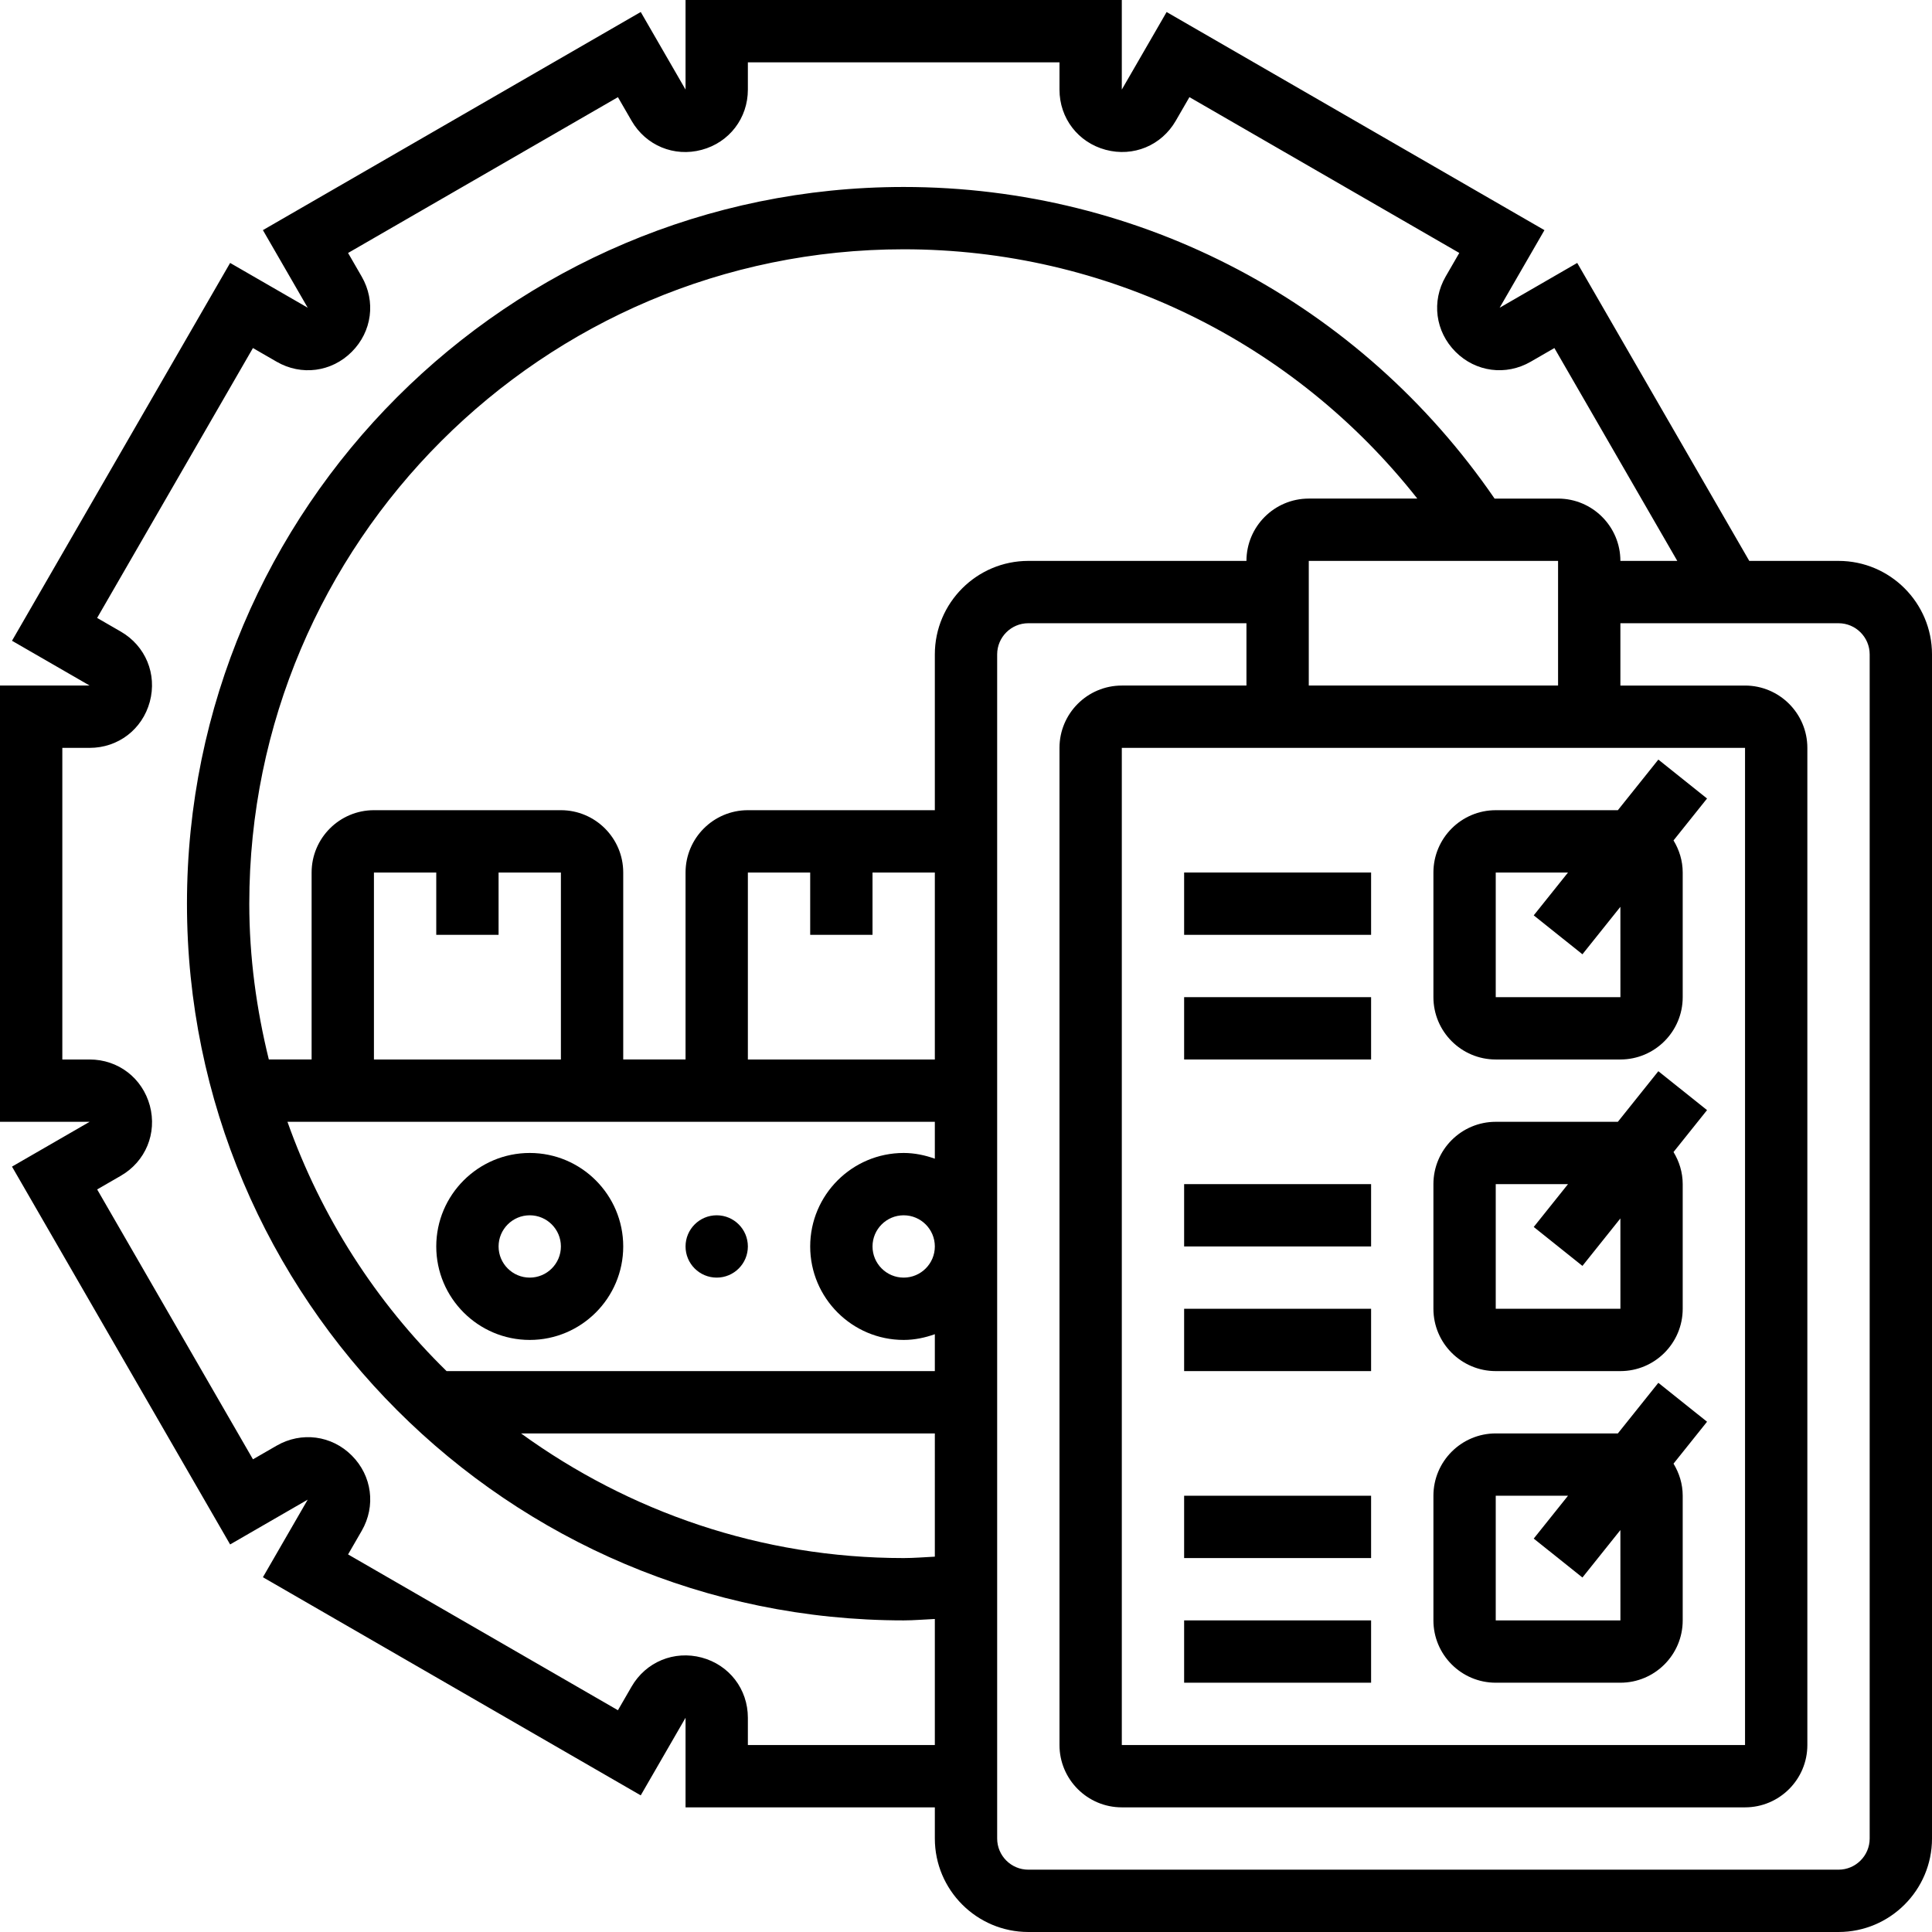
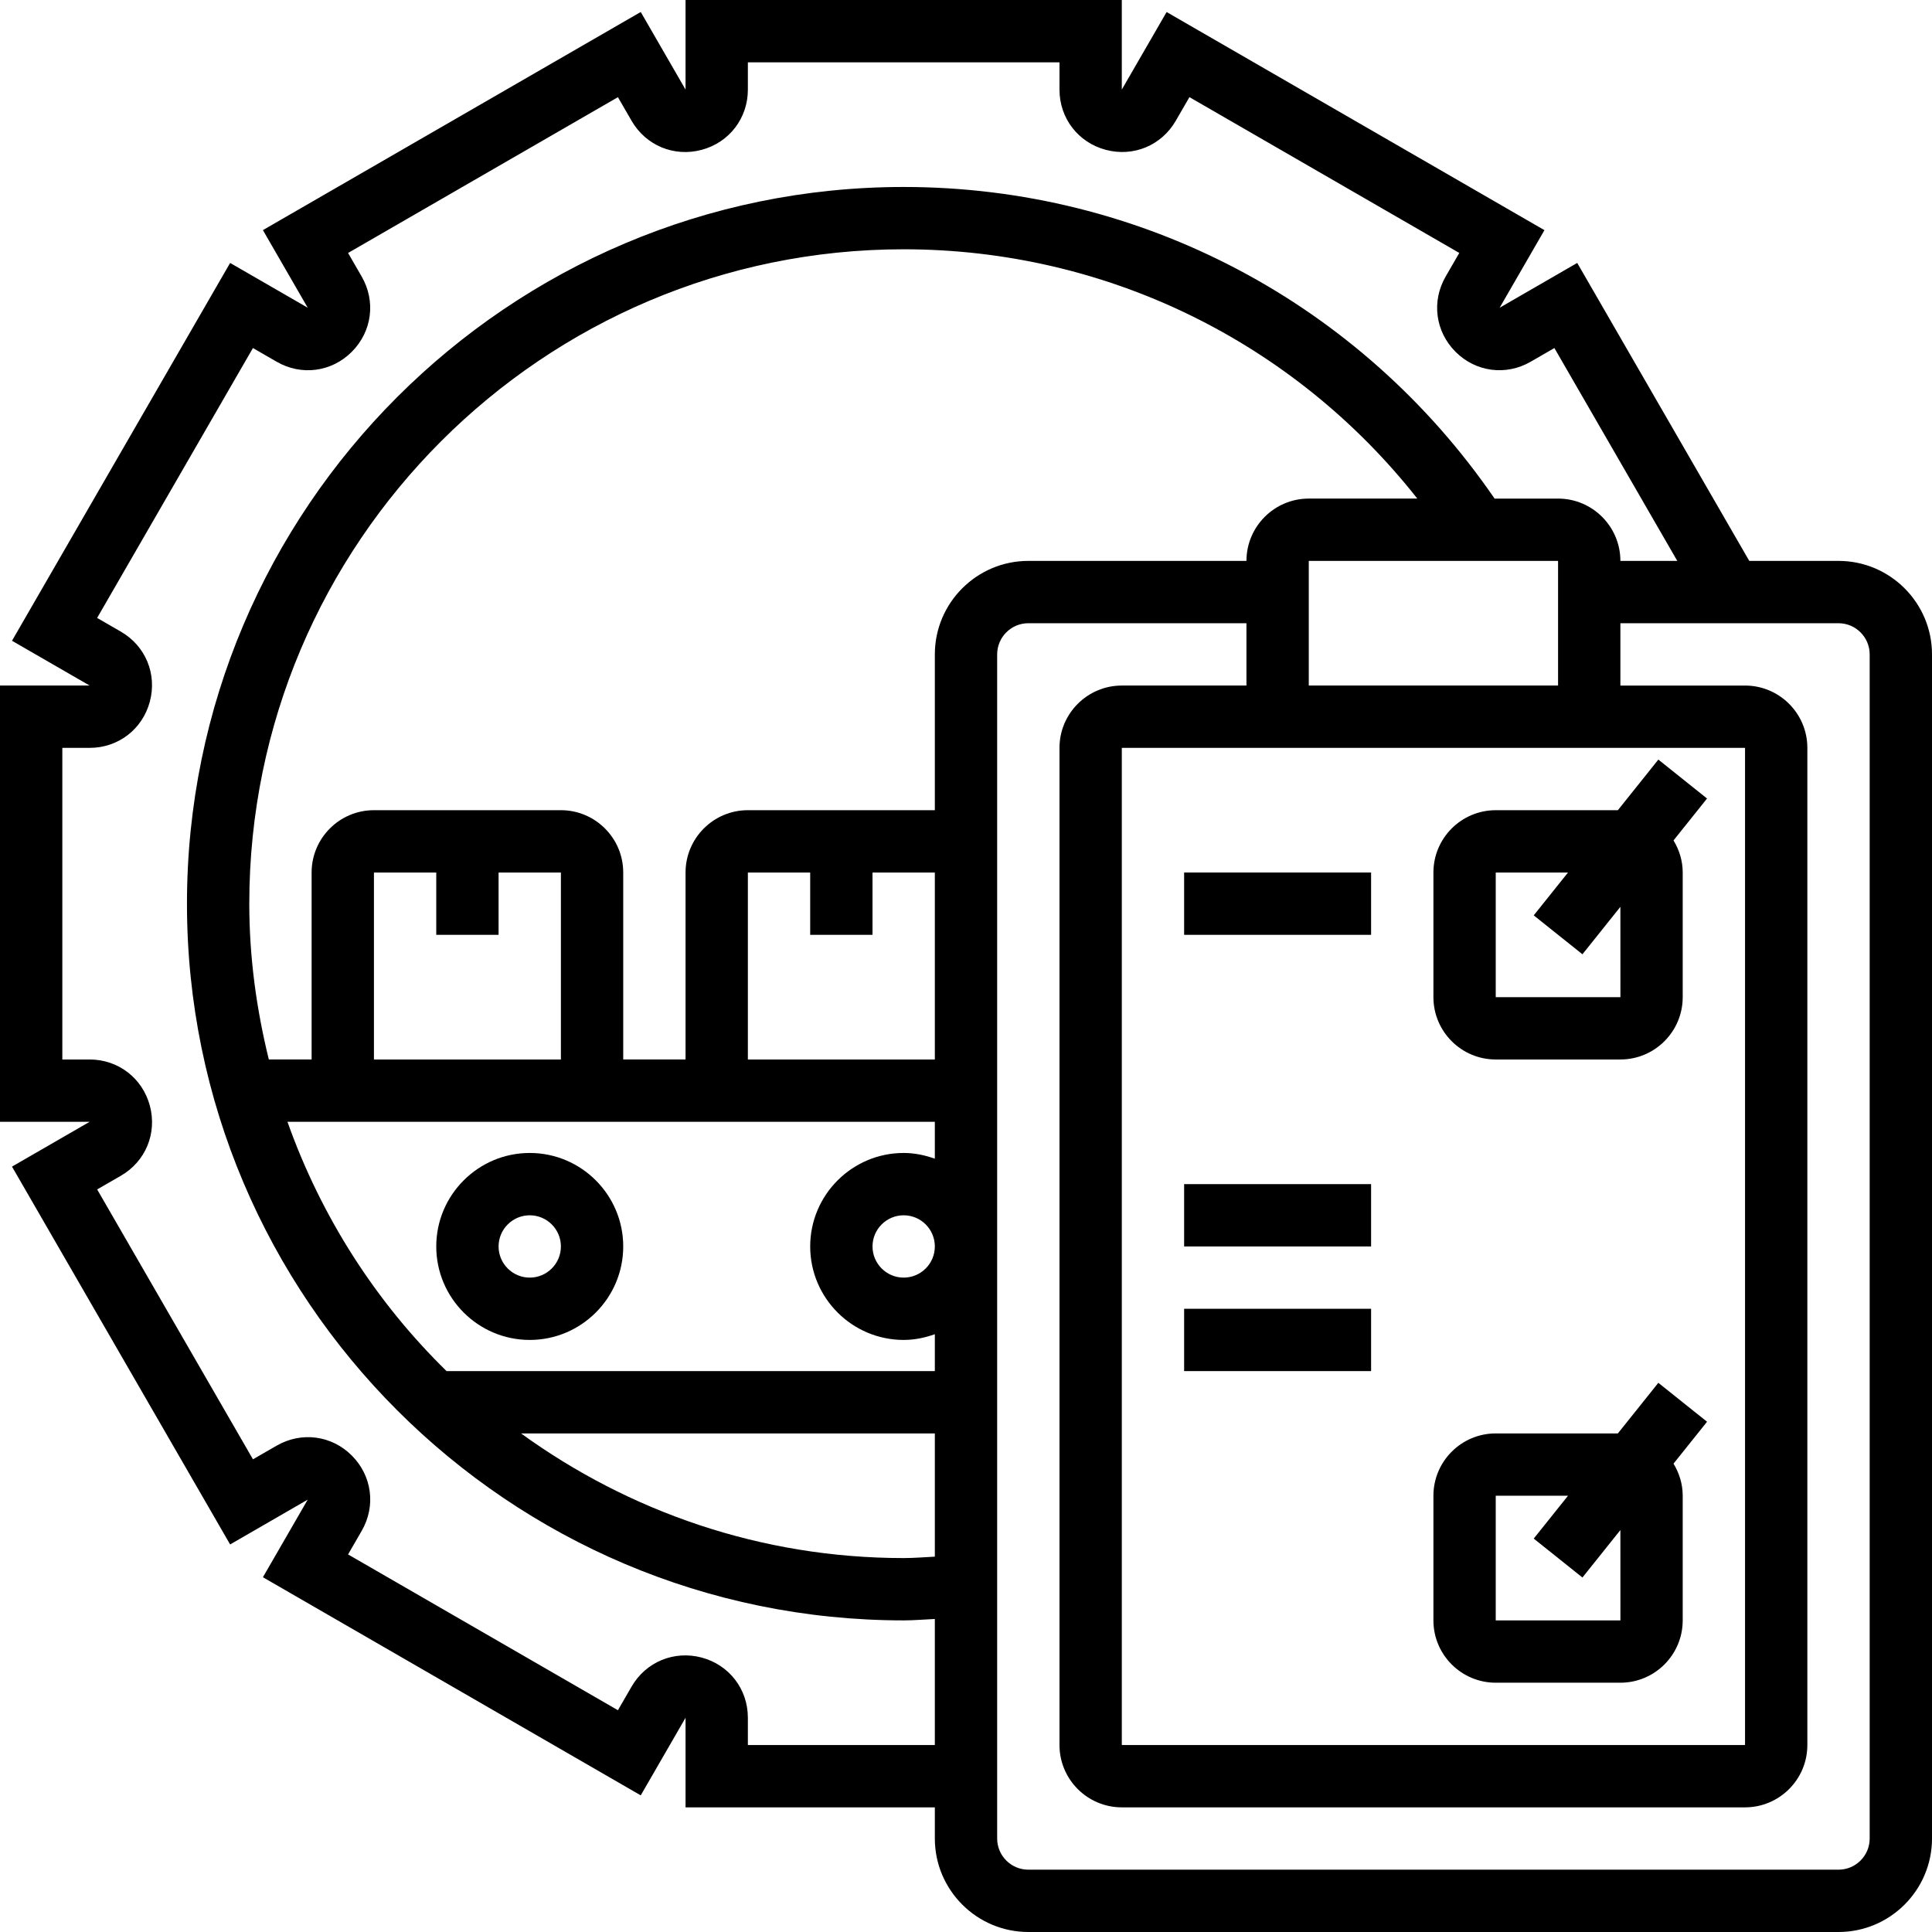
<svg xmlns="http://www.w3.org/2000/svg" id="Capa_1" enable-background="new 0 0 512 512" height="512" viewBox="0 0 512 512" width="512">
  <g>
    <g>
      <path d="m487.226 148.645h-23.651l-45.593-78.964-20.563 11.875 11.875-20.563-100.129-57.805-11.875 20.554v-23.742h-115.613v23.742l-11.875-20.563-100.129 57.807 11.875 20.563-20.562-11.867-57.807 100.129 20.571 11.867h-23.75v115.612h23.75l-20.571 11.875 57.806 100.129 20.563-11.875-11.875 20.563 100.129 57.806 11.875-20.563v23.742h66.065v8.258c0 13.659 11.115 24.774 24.774 24.774h214.71c13.659.001 24.774-11.114 24.774-24.773v-313.807c0-13.658-11.115-24.774-24.774-24.774zm-289.032 313.807v-7.226c0-7.581-4.922-13.989-12.238-15.955-7.3-1.941-14.782 1.131-18.581 7.697l-3.617 6.26-71.515-41.29 3.617-6.26c3.79-6.565 2.733-14.584-2.626-19.943-5.335-5.351-13.345-6.408-19.927-2.618l-6.268 3.617-41.29-71.523 6.268-3.617c6.565-3.79 9.654-11.256 7.697-18.581-1.982-7.317-8.382-12.238-15.963-12.238h-7.234v-82.581h7.234c7.581 0 13.981-4.922 15.955-12.238 1.957-7.317-1.131-14.79-7.697-18.581l-6.268-3.617 41.29-71.523 6.268 3.617c6.557 3.807 14.592 2.742 19.927-2.618 5.359-5.359 6.417-13.378 2.626-19.943l-3.609-6.251 71.515-41.29 3.617 6.26c3.79 6.565 11.281 9.662 18.581 7.697 7.317-1.965 12.238-8.382 12.238-15.963v-7.226h82.581v7.226c0 7.581 4.922 13.989 12.238 15.955 7.333 1.965 14.79-1.131 18.581-7.697l3.617-6.26 71.515 41.29-3.617 6.26c-3.79 6.565-2.733 14.584 2.626 19.943 5.343 5.351 13.353 6.417 19.927 2.618l6.268-3.617 32.57 56.411h-15.079c0-9.109-7.407-16.516-16.516-16.516h-16.822c-35.534-51.77-93.63-82.581-156.598-82.581-104.737 0-189.935 85.207-189.935 189.935s85.198 189.935 189.935 189.935c2.758 0 5.5-.256 8.258-.372v33.404zm49.548-49.92c-2.758.132-5.5.372-8.258.372-37.88 0-72.844-12.346-101.401-33.032h109.659zm-8.258-106.984c-13.659 0-24.774 11.115-24.774 24.774s11.115 24.774 24.774 24.774c2.907 0 5.665-.595 8.258-1.519v9.778h-129.396c-18.738-18.325-33.222-40.877-42.166-66.065h171.561v9.778c-2.592-.925-5.35-1.52-8.257-1.52zm8.258 24.775c0 4.55-3.7 8.258-8.258 8.258s-8.258-3.708-8.258-8.258 3.7-8.258 8.258-8.258 8.258 3.707 8.258 8.258zm-115.613-82.581v-16.516h16.516v49.548h-49.548v-49.548h16.516v16.516zm99.097 0v-16.516h16.516v49.548h-49.548v-49.548h16.516v16.516zm16.516-74.323v41.29h-49.548c-9.109 0-16.516 7.407-16.516 16.516v49.548h-16.516v-49.548c0-9.109-7.407-16.516-16.516-16.516h-49.549c-9.109 0-16.516 7.407-16.516 16.516v49.548h-11.339c-3.262-13.262-5.178-27.037-5.178-41.29 0-95.628 77.799-173.419 173.419-173.419 53.595 0 103.325 24.46 136.118 66.065h-28.763c-9.109 0-16.516 7.407-16.516 16.516h-57.806c-13.659 0-24.774 11.116-24.774 24.774zm214.71 24.775v264.258h-165.162v-264.258zm-115.613-16.517v-33.032h66.065v33.032zm148.645 305.549c0 4.55-3.7 8.258-8.258 8.258h-214.71c-4.558 0-8.258-3.708-8.258-8.258v-313.807c0-4.55 3.7-8.258 8.258-8.258h57.806v16.516h-33.032c-9.109 0-16.516 7.407-16.516 16.516v264.258c0 9.109 7.408 16.516 16.516 16.516h165.161c9.109 0 16.516-7.407 16.516-16.516v-264.257c0-9.109-7.407-16.516-16.516-16.516h-33.032v-16.516h57.806c4.558 0 8.258 3.708 8.258 8.258v313.806z" />
      <path d="m396.387 280.774h33.032c9.109 0 16.516-7.407 16.516-16.516v-33.032c0-3.122-.925-6.02-2.436-8.506l8.886-11.107-12.907-10.314-10.728 13.411h-32.363c-9.109 0-16.516 7.407-16.516 16.516v33.032c0 9.109 7.407 16.516 16.516 16.516zm0-49.548h19.15l-9.084 11.355 12.907 10.314 10.058-12.577.008 23.94h-33.04v-33.032z" />
      <path d="m313.806 231.226h49.548v16.516h-49.548z" />
-       <path d="m313.806 264.258h49.548v16.516h-49.548z" />
-       <path d="m396.387 363.355h33.032c9.109 0 16.516-7.407 16.516-16.516v-33.032c0-3.122-.925-6.02-2.436-8.506l8.886-11.107-12.907-10.314-10.728 13.41h-32.363c-9.109 0-16.516 7.407-16.516 16.516v33.032c0 9.109 7.407 16.517 16.516 16.517zm0-49.549h19.15l-9.084 11.355 12.907 10.314 10.058-12.577.008 23.94h-33.04v-33.032z" />
      <path d="m313.806 313.806h49.548v16.516h-49.548z" />
      <path d="m313.806 346.839h49.548v16.516h-49.548z" />
      <path d="m396.387 445.935h33.032c9.109 0 16.516-7.408 16.516-16.516v-33.032c0-3.122-.925-6.02-2.436-8.506l8.886-11.107-12.907-10.314-10.727 13.411h-32.363c-9.109 0-16.516 7.407-16.516 16.516v33.032c-.001 9.109 7.406 16.516 16.515 16.516zm0-49.548h19.15l-9.084 11.355 12.907 10.314 10.058-12.577.008 23.94h-33.04v-33.032z" />
-       <path d="m313.806 396.387h49.548v16.516h-49.548z" />
-       <path d="m313.806 429.419h49.548v16.516h-49.548z" />
      <path d="m140.387 305.548c-13.659 0-24.774 11.115-24.774 24.774s11.115 24.774 24.774 24.774 24.774-11.115 24.774-24.774-11.115-24.774-24.774-24.774zm0 33.033c-4.558 0-8.258-3.708-8.258-8.258s3.7-8.258 8.258-8.258 8.258 3.708 8.258 8.258-3.699 8.258-8.258 8.258z" />
-       <circle cx="189.935" cy="330.323" r="8.258" />
    </g>
  </g>
</svg>